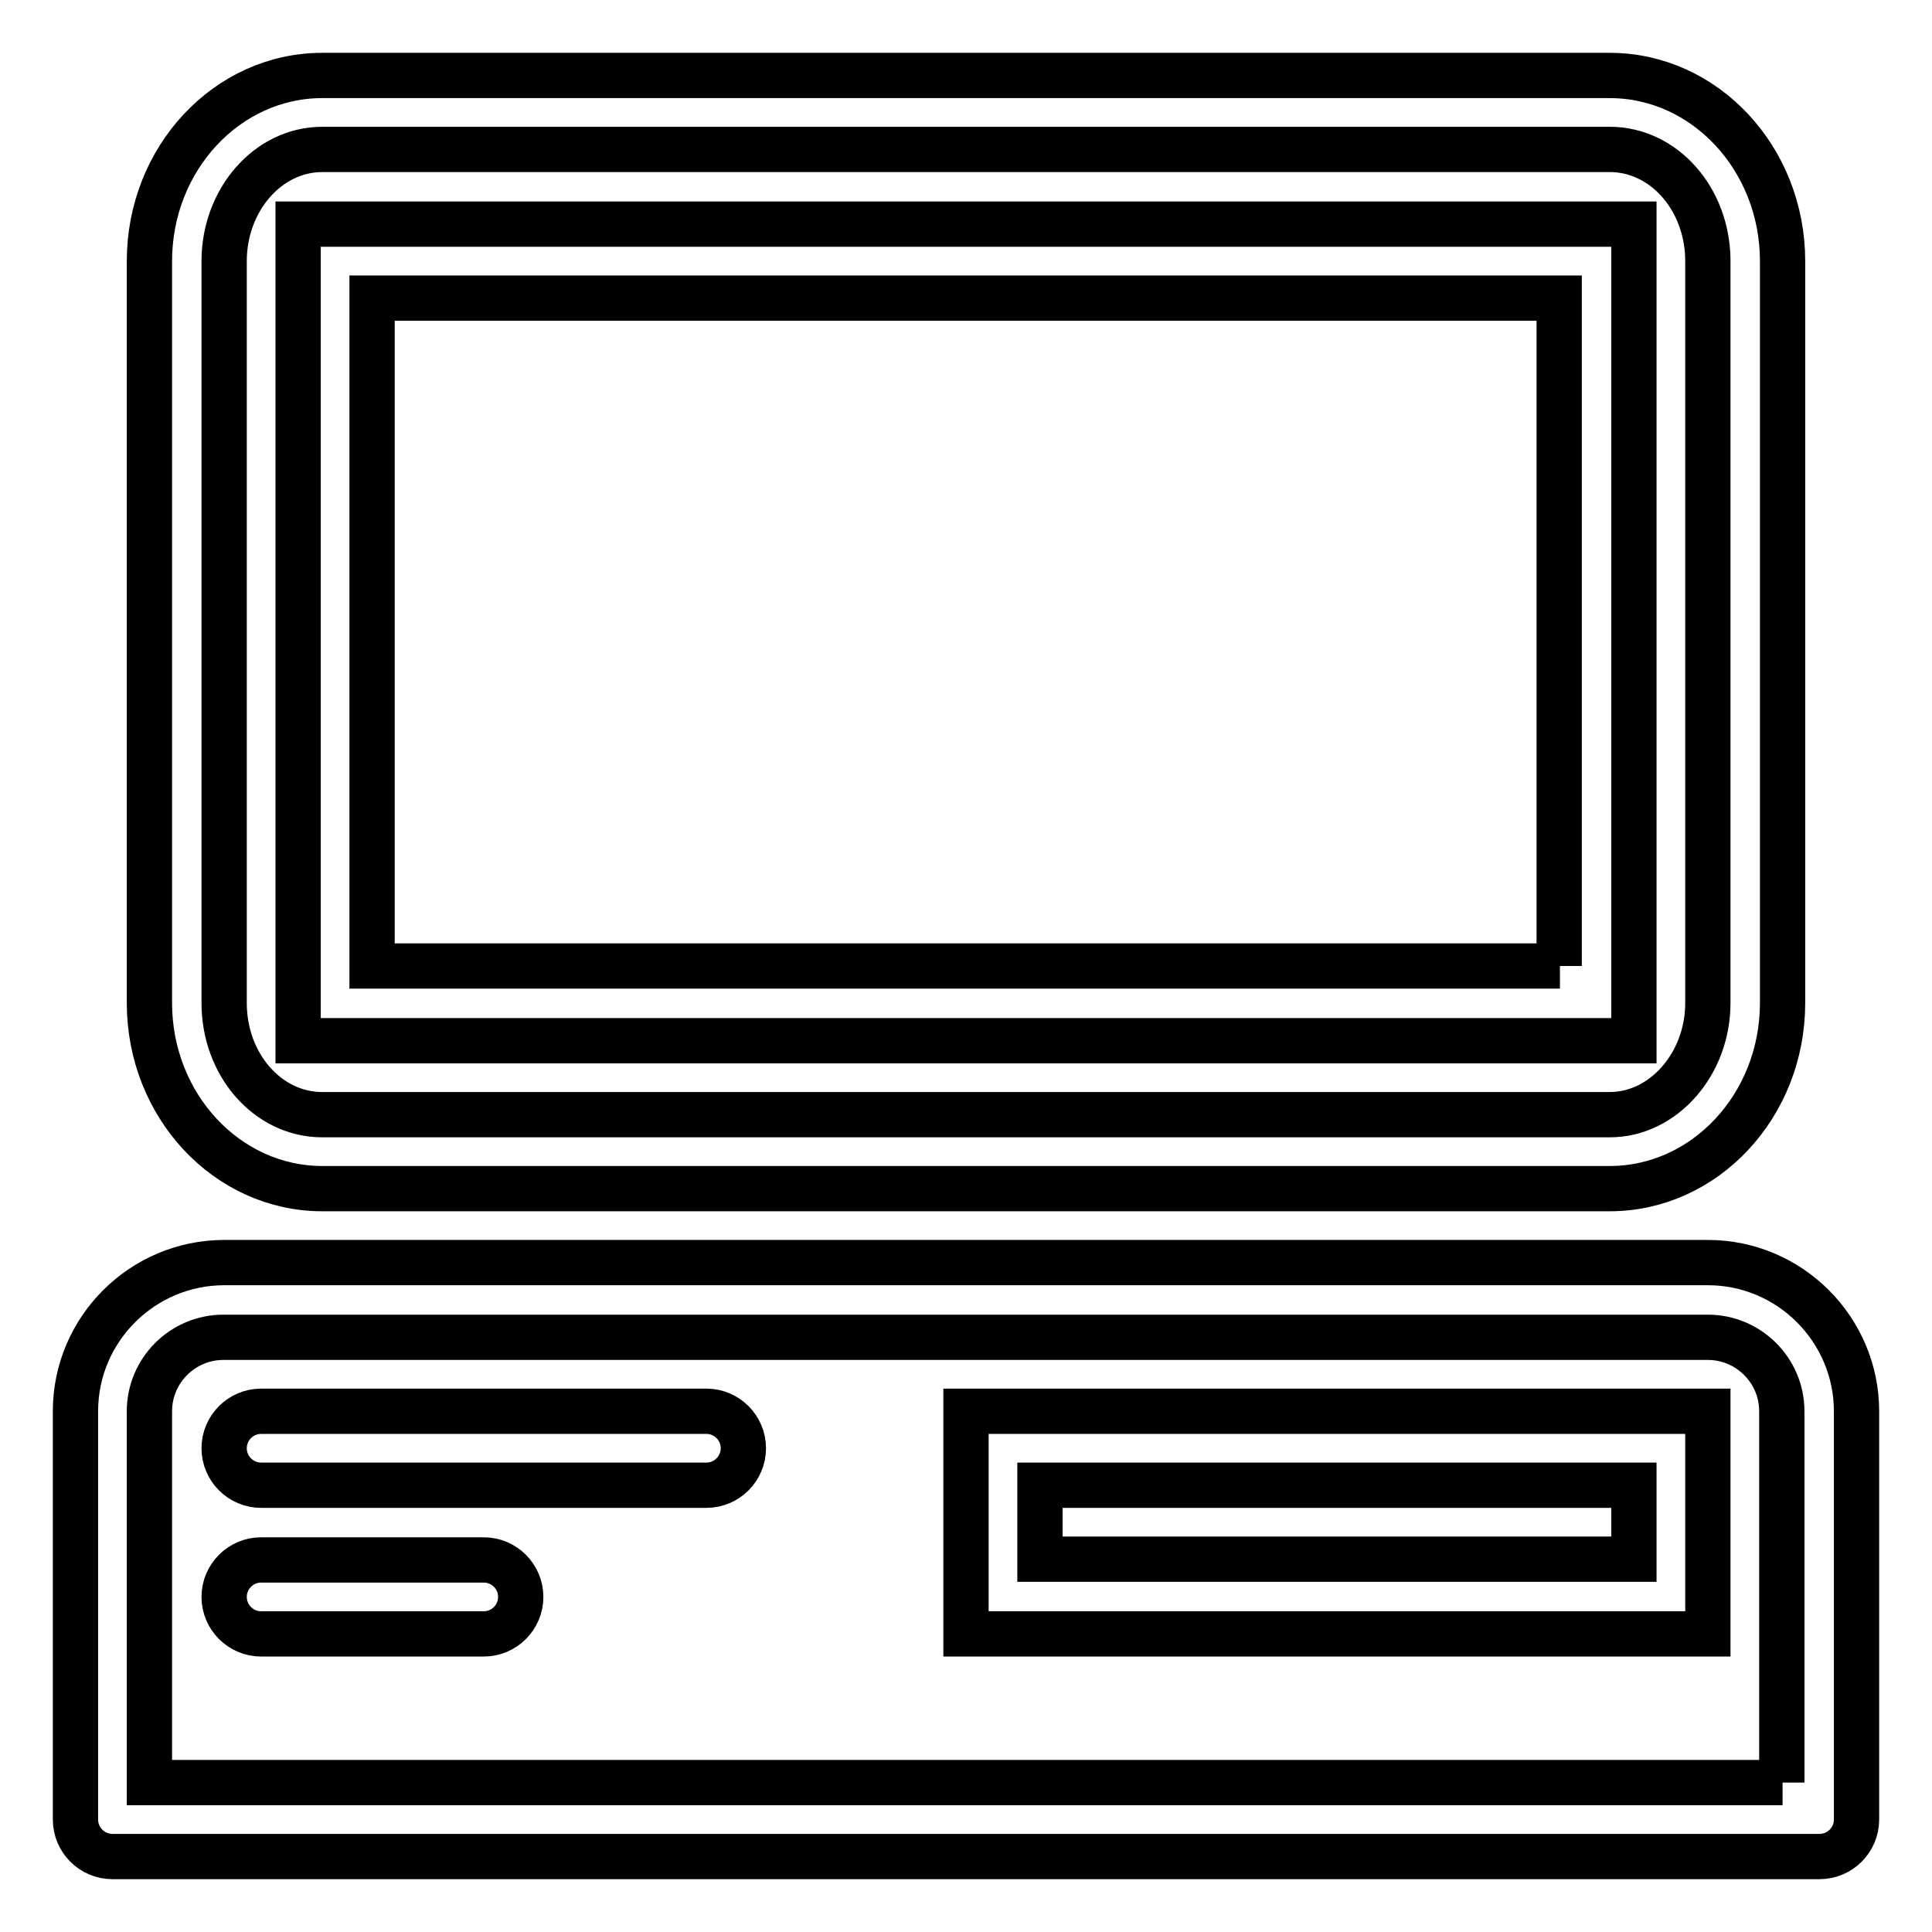
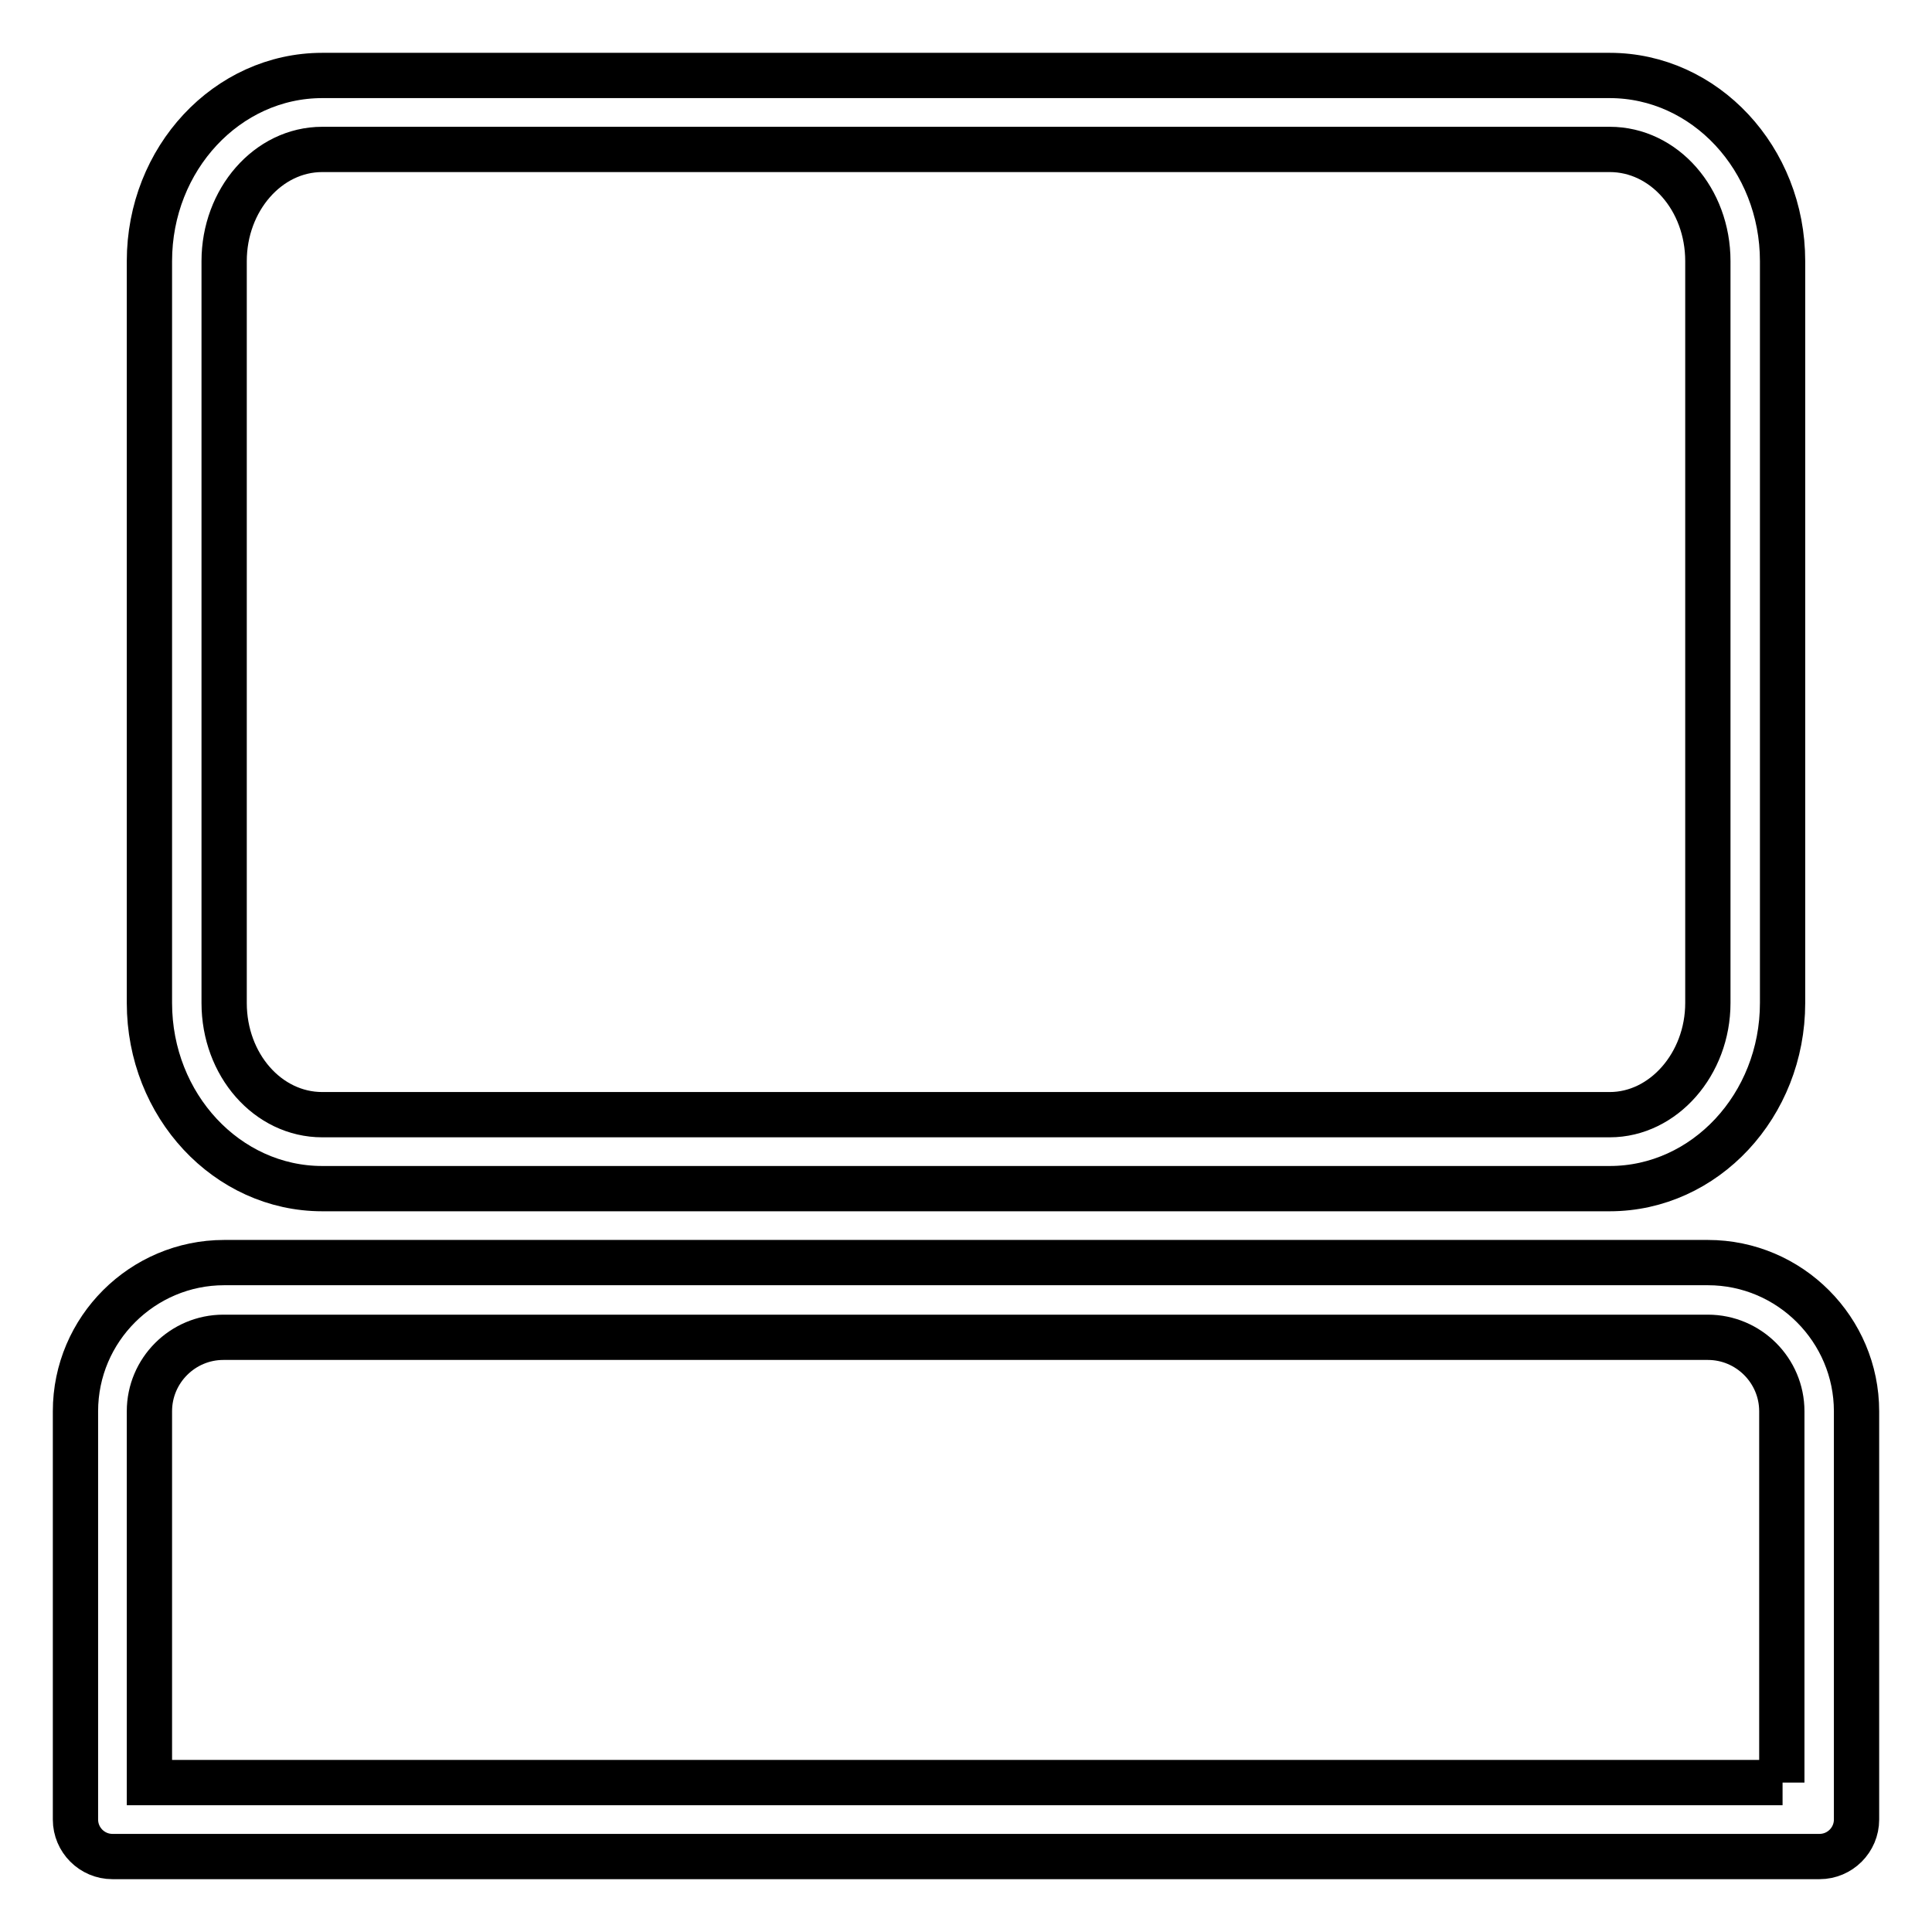
<svg xmlns="http://www.w3.org/2000/svg" version="1.1" x="0px" y="0px" viewBox="0 0 256 256" enable-background="new 0 0 256 256" xml:space="preserve">
  <g>
    <path stroke-width="6" fill-opacity="0" stroke="#000000" d="M226.3,167.3H29.7c-10.8,0-19.7,8.8-19.7,19.7v54.1c0,2.7,2.2,4.9,4.9,4.9h226.2c2.7,0,4.9-2.2,4.9-4.9V187 C246,176.2,237.2,167.3,226.3,167.3L226.3,167.3z M236.2,236.2H19.8V187c0-5.4,4.4-9.8,9.8-9.8h196.7c5.4,0,9.8,4.4,9.8,9.8V236.2 L236.2,236.2z M42.7,157.5h170.6c12.6,0,22.9-11,22.9-24.6V34.6c0-13.6-10.3-24.6-22.9-24.6H42.7c-12.6,0-22.9,11-22.9,24.6v98.3 C19.8,146.5,30.1,157.5,42.7,157.5z M29.7,34.6c0-8.1,5.8-14.8,13-14.8h170.6c7.2,0,13,6.6,13,14.8v98.3c0,8.1-5.9,14.8-13,14.8 H42.7c-7.2,0-13-6.6-13-14.8V34.6z" />
-     <path stroke-width="6" fill-opacity="0" stroke="#000000" d="M216.5,29.7h-177v108.2h177V29.7z M206.7,128H49.3V39.5h157.3V128L206.7,128z M93.6,187h-59 c-2.7,0-4.9,2.2-4.9,4.9s2.2,4.9,4.9,4.9h59c2.7,0,4.9-2.2,4.9-4.9S96.3,187,93.6,187L93.6,187z M64.1,206.7H34.6 c-2.7,0-4.9,2.2-4.9,4.9s2.2,4.9,4.9,4.9h29.5c2.7,0,4.9-2.2,4.9-4.9S66.8,206.7,64.1,206.7z M128,216.5h98.3V187H128V216.5z  M137.8,196.8h78.7v9.8h-78.7V196.8z" />
  </g>
</svg>